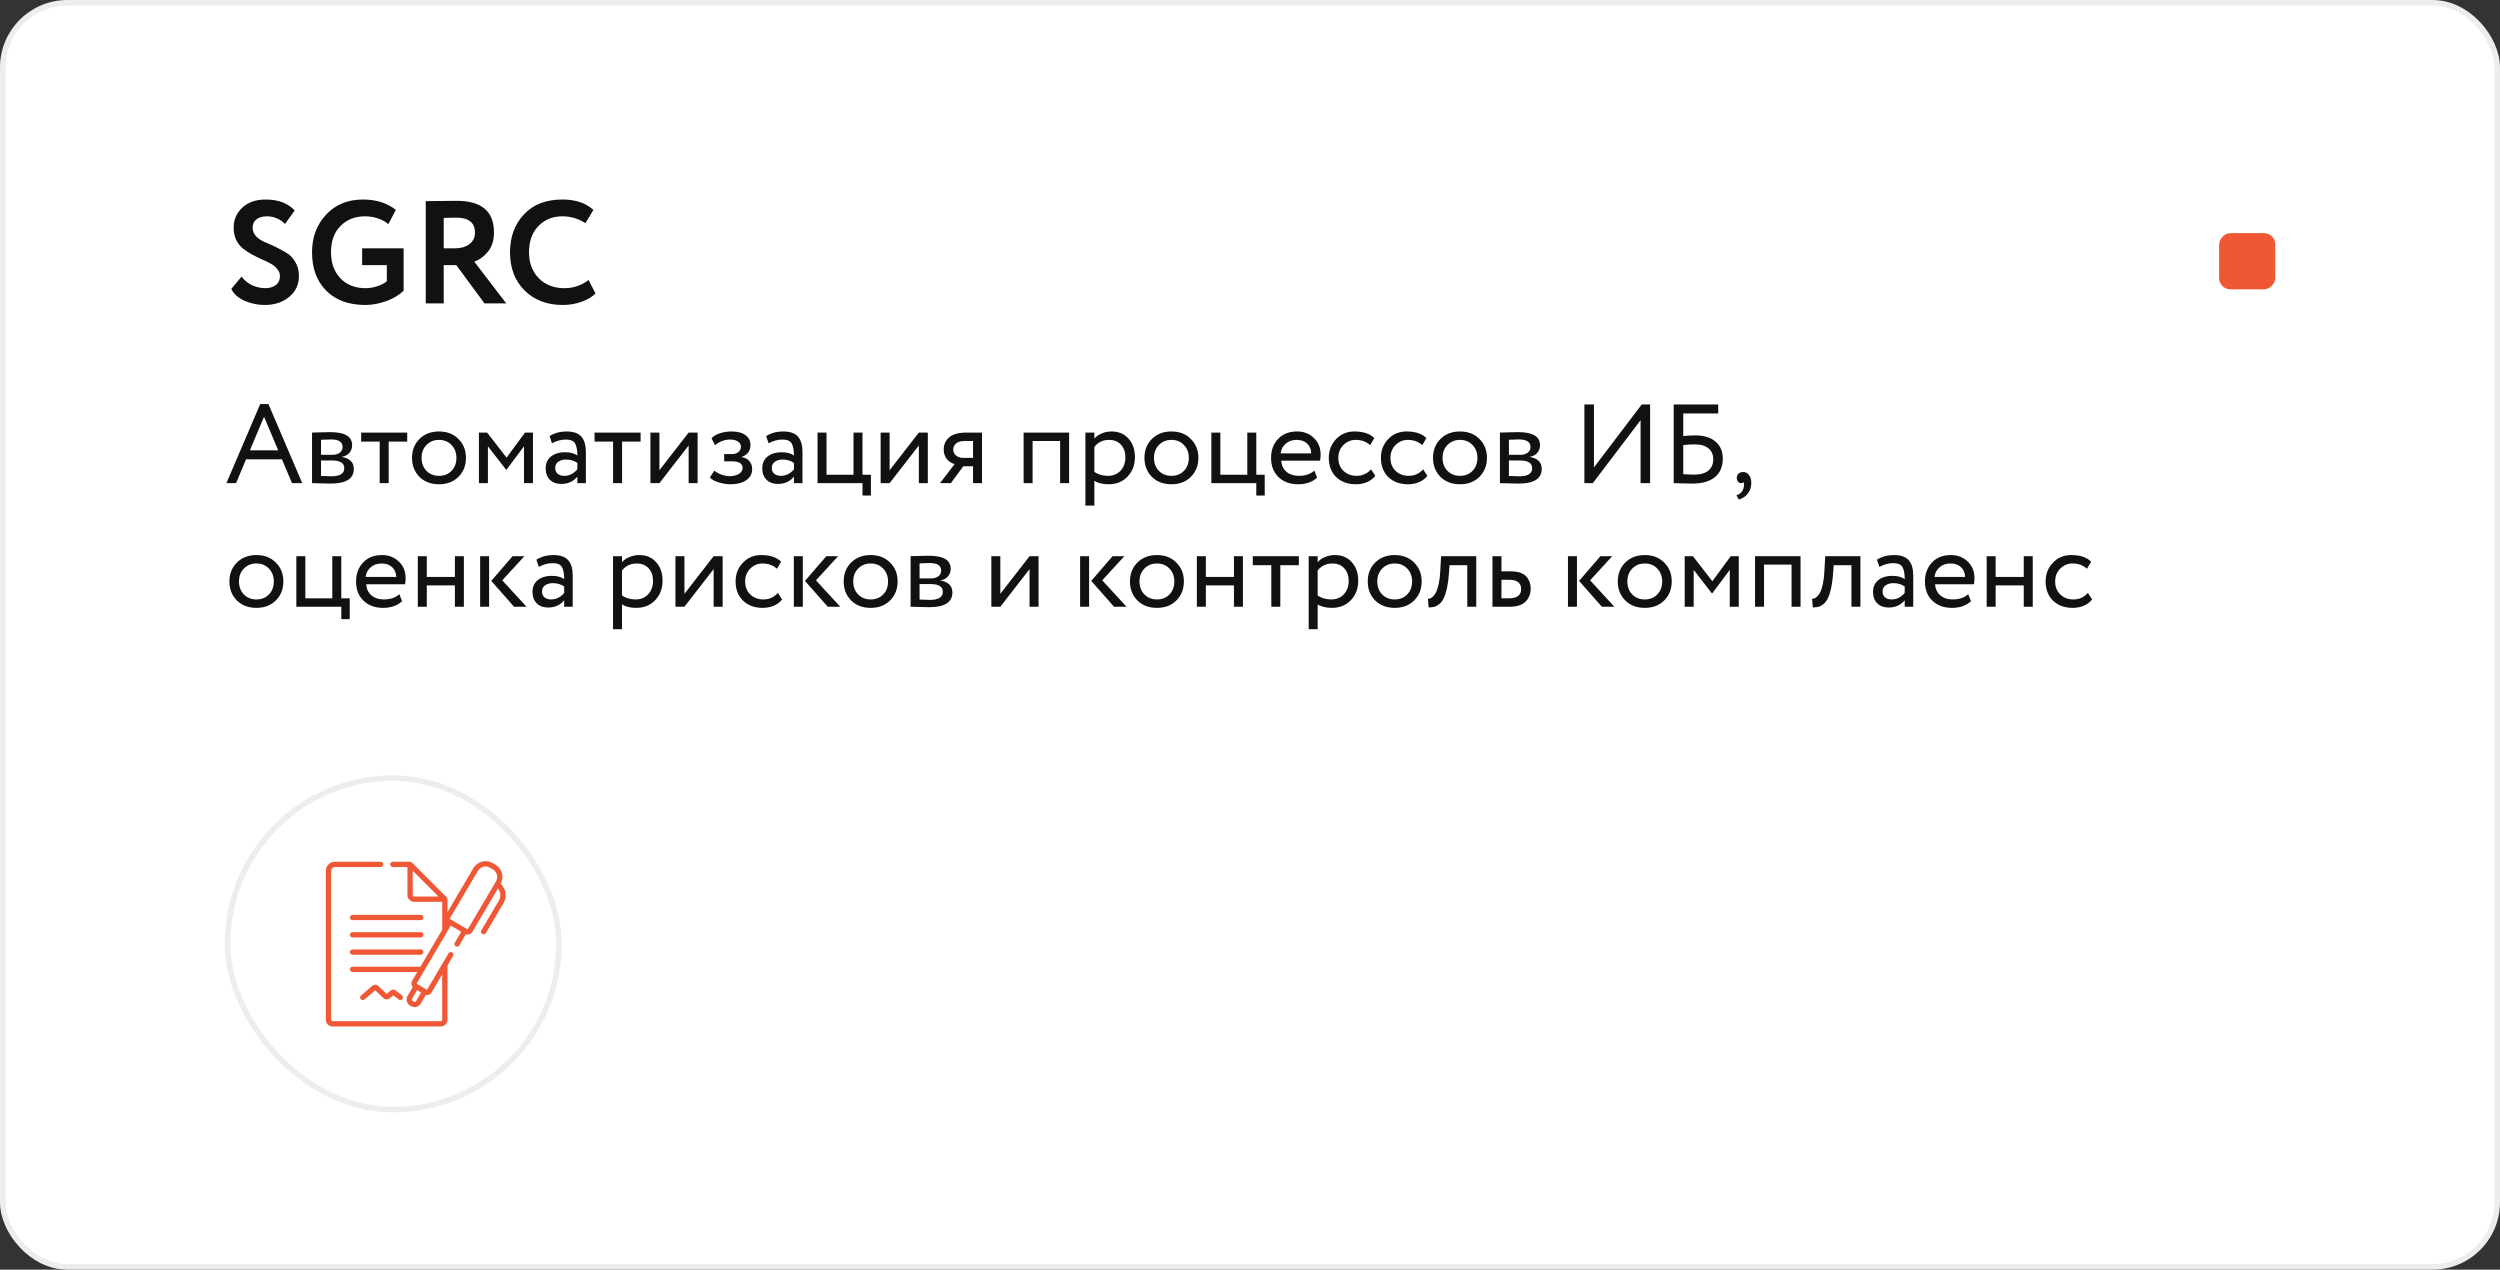
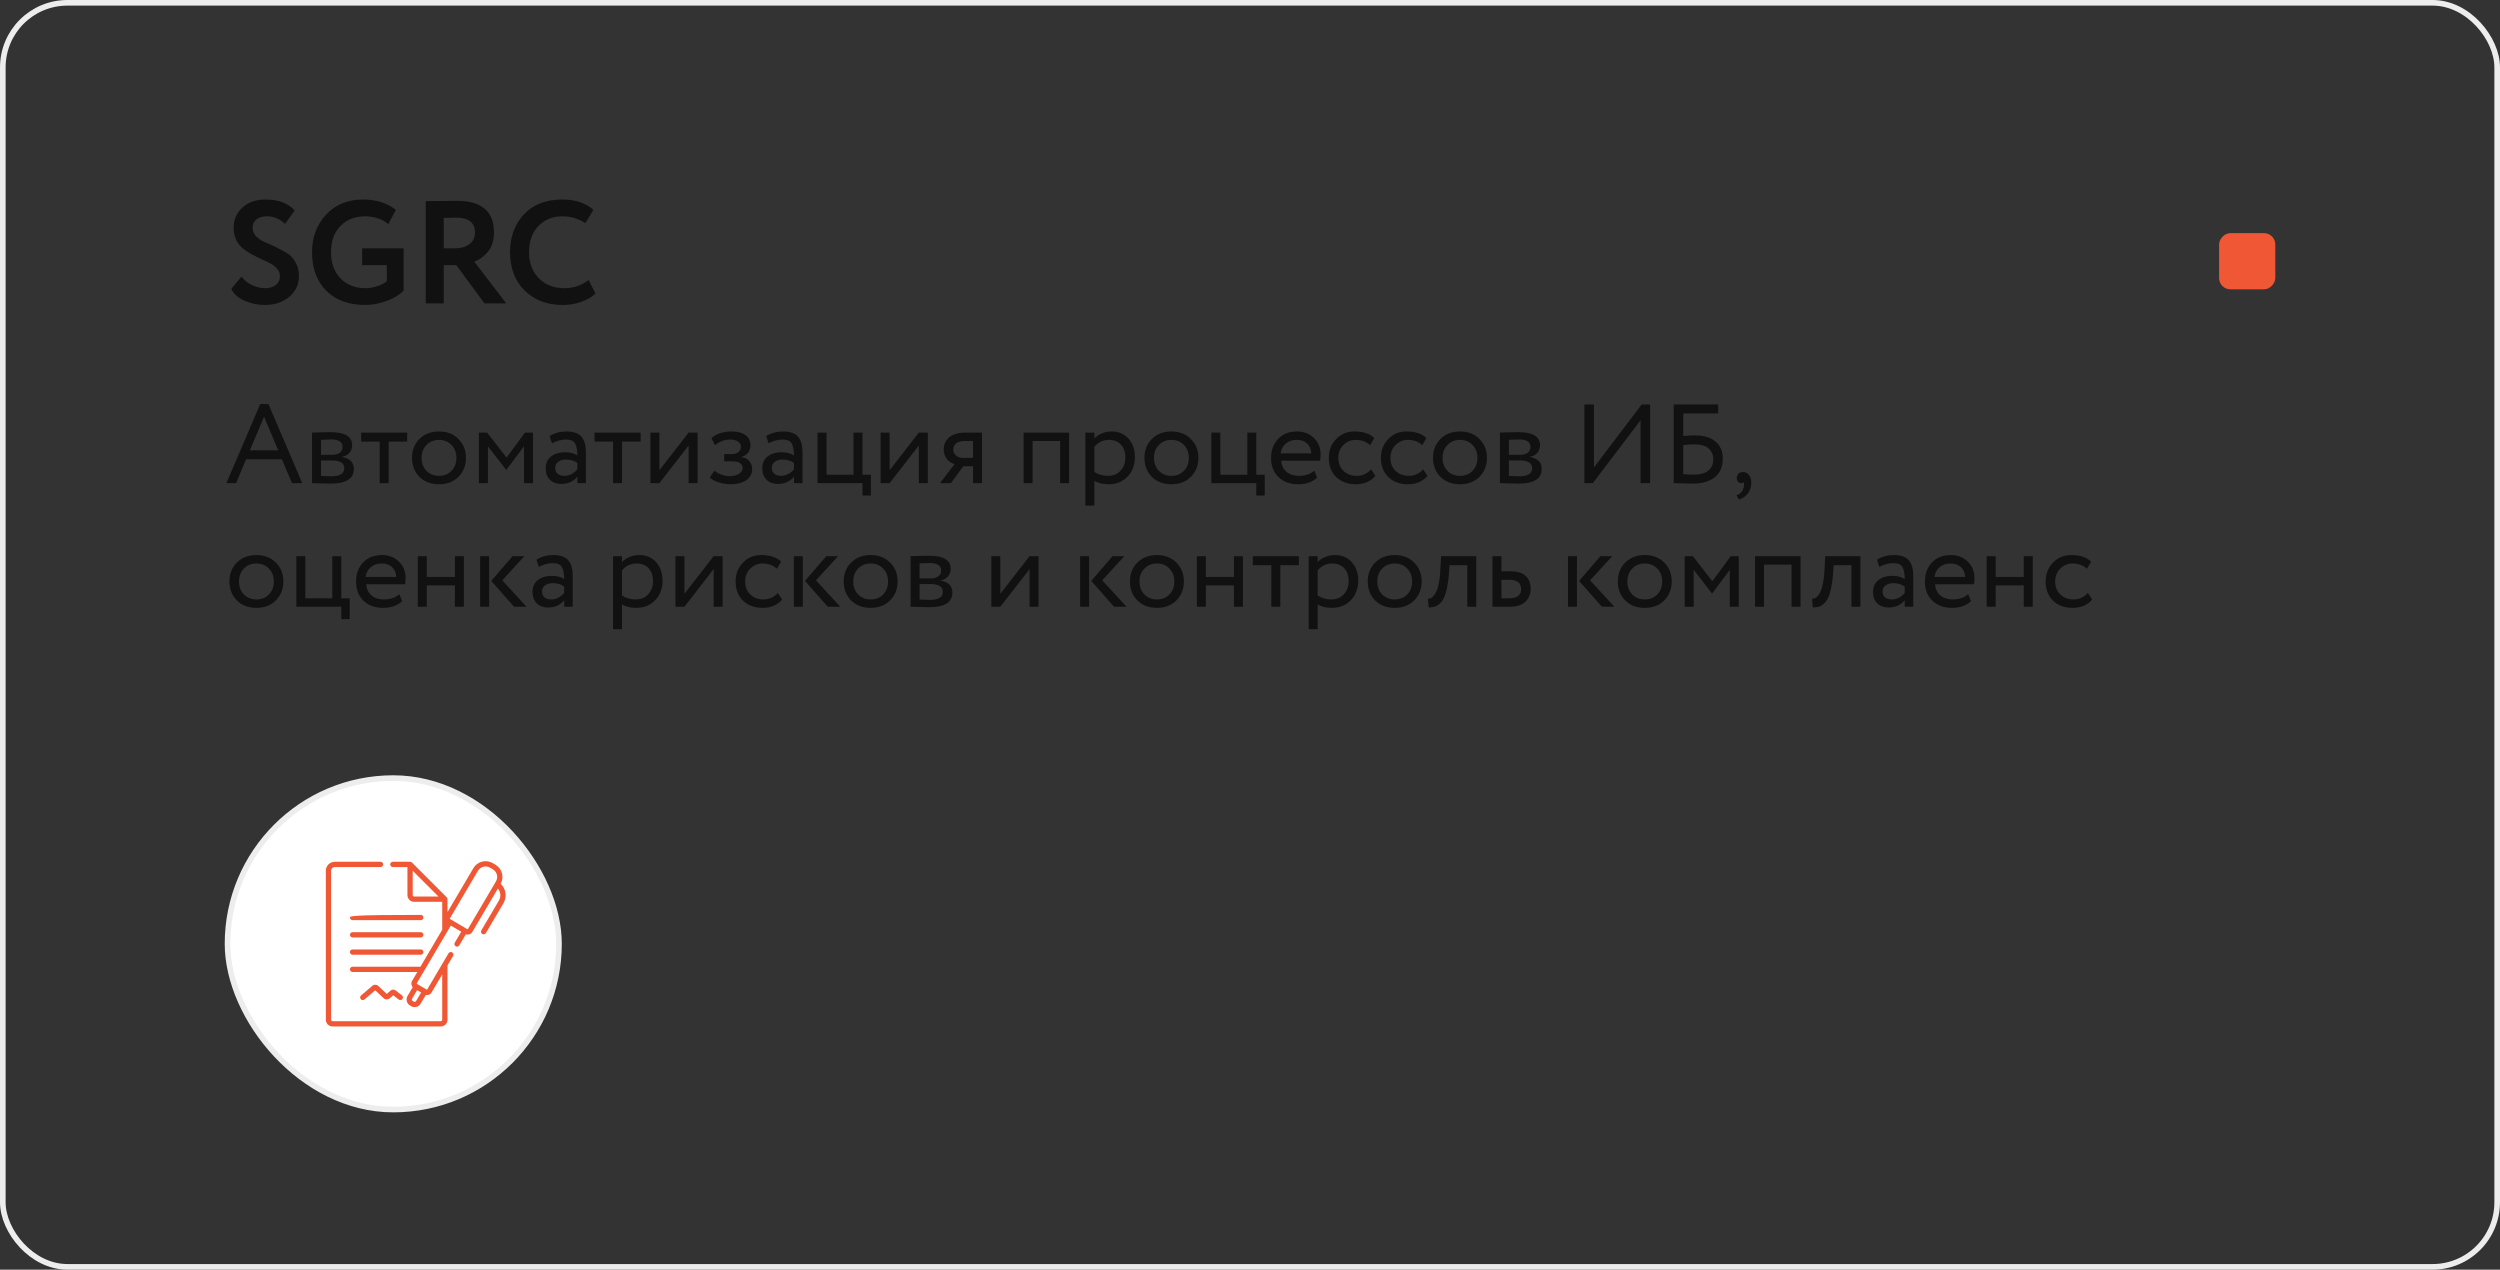
<svg xmlns="http://www.w3.org/2000/svg" width="445" height="226" viewBox="0 0 445 226" fill="none">
  <rect x="0" y="0" width="445" height="226" fill="#333333" stroke="none" />
-   <rect x="0.5" y="0.5" width="444" height="225" rx="11.5" fill="white" />
  <rect x="0.5" y="0.5" width="444" height="225" rx="11.5" stroke="#EDEDED" />
  <rect x="40.5" y="138.5" width="59" height="59" rx="29.5" fill="white" stroke="#EDEDED" />
  <g clip-path="url(#clip0_4003_216)">
-     <path d="M74.896 162.851H62.755C62.496 162.851 62.286 163.061 62.286 163.32C62.286 163.579 62.496 163.789 62.755 163.789H74.896C75.155 163.789 75.365 163.579 75.365 163.32C75.365 163.061 75.155 162.851 74.896 162.851Z" fill="#F05735" />
+     <path d="M74.896 162.851C62.496 162.851 62.286 163.061 62.286 163.32C62.286 163.579 62.496 163.789 62.755 163.789H74.896C75.155 163.789 75.365 163.579 75.365 163.32C75.365 163.061 75.155 162.851 74.896 162.851Z" fill="#F05735" />
    <path d="M74.896 165.926H62.755C62.496 165.926 62.286 166.136 62.286 166.395C62.286 166.654 62.496 166.864 62.755 166.864H74.896C75.155 166.864 75.365 166.654 75.365 166.395C75.365 166.136 75.155 165.926 74.896 165.926Z" fill="#F05735" />
    <path d="M74.896 169.001H62.755C62.496 169.001 62.286 169.211 62.286 169.47C62.286 169.729 62.496 169.939 62.755 169.939H74.896C75.155 169.939 75.365 169.729 75.365 169.47C75.365 169.211 75.155 169.001 74.896 169.001Z" fill="#F05735" />
    <path d="M89.119 157.314C89.778 156.126 89.372 154.618 88.195 153.925L87.709 153.639C86.513 152.934 84.967 153.334 84.262 154.531L79.652 162.36V160.052C79.652 159.933 79.605 159.812 79.515 159.721C79.515 159.721 79.515 159.721 79.514 159.721C79.38 159.587 73.459 153.666 73.325 153.531C73.24 153.447 73.119 153.394 72.993 153.394H69.924C69.666 153.394 69.456 153.604 69.456 153.863C69.456 154.122 69.666 154.332 69.924 154.332H72.525V159.331C72.525 159.987 73.058 160.521 73.714 160.521H78.714V165.498L74.84 172.076H62.755C62.496 172.076 62.286 172.286 62.286 172.545C62.286 172.804 62.496 173.014 62.755 173.014H74.288C73.931 173.619 73.722 173.974 73.358 174.593C73.227 174.816 73.19 175.077 73.255 175.328C73.293 175.476 73.365 175.609 73.463 175.721L72.546 177.278C72.196 177.872 72.395 178.641 72.99 178.991L73.164 179.093C73.758 179.443 74.527 179.244 74.877 178.65L75.791 177.098C75.945 177.133 76.096 177.129 76.24 177.091C76.487 177.027 76.694 176.872 76.823 176.652L78.714 173.441V181.519C78.714 181.656 78.599 181.771 78.462 181.771H59.19C59.053 181.771 58.938 181.656 58.938 181.519V154.993C58.938 154.628 59.234 154.332 59.599 154.332H67.737C67.996 154.332 68.206 154.122 68.206 153.863C68.206 153.604 67.996 153.394 67.737 153.394H59.599C58.717 153.394 58 154.111 58 154.993V181.519C58 182.175 58.534 182.709 59.19 182.709H78.462C79.118 182.709 79.651 182.175 79.651 181.519V171.849L80.644 170.164C80.775 169.941 80.701 169.653 80.478 169.522C80.255 169.391 79.967 169.465 79.836 169.688C79.41 170.412 76.474 175.397 76.049 176.119C76.025 176.158 75.975 176.171 75.937 176.148C75.887 176.118 74.258 175.16 74.237 175.147C74.189 175.119 74.173 175.057 74.201 175.009C74.386 174.694 79.938 165.267 80.241 164.753L82.098 165.847L80.947 167.801C80.816 168.024 80.89 168.311 81.113 168.442C81.337 168.574 81.624 168.499 81.755 168.276L82.916 166.305C83.019 166.34 83.126 166.357 83.231 166.357C83.569 166.357 83.898 166.184 84.081 165.872L88.626 158.155C89.124 158.746 89.213 159.608 88.806 160.299L85.679 165.608C85.548 165.831 85.622 166.119 85.845 166.25C86.068 166.381 86.355 166.307 86.487 166.084L89.614 160.774C90.282 159.64 90.062 158.198 89.119 157.314ZM73.714 159.583C73.578 159.583 73.462 159.468 73.462 159.332V154.995L78.051 159.583L73.714 159.583ZM74.246 176.24L74.96 176.661L74.069 178.175C73.983 178.321 73.786 178.372 73.64 178.286L73.465 178.183C73.319 178.097 73.268 177.9 73.354 177.754L74.246 176.24ZM88.279 156.896L83.273 165.397C83.26 165.419 83.231 165.426 83.209 165.413L80.069 163.564C80.066 163.563 80.057 163.557 80.054 163.544C80.05 163.531 80.056 163.522 80.058 163.519L85.07 155.006C85.512 154.255 86.483 154.005 87.234 154.447L87.719 154.733C88.47 155.175 88.721 156.145 88.279 156.896Z" fill="#F05735" />
    <path d="M71.545 177.174L70.397 176.29C70.146 176.097 69.789 176.106 69.548 176.311L68.839 176.916L67.323 175.49C67.035 175.22 66.592 175.209 66.291 175.465L64.271 177.189C64.074 177.357 64.051 177.653 64.219 177.85C64.387 178.047 64.683 178.07 64.879 177.902L66.788 176.274L68.289 177.687C68.585 177.965 69.041 177.976 69.351 177.712L69.994 177.163L70.973 177.917C71.178 178.075 71.472 178.037 71.63 177.832C71.788 177.627 71.75 177.332 71.545 177.174Z" fill="#F05735" />
  </g>
  <path d="M49.828 49.164C49.828 48.679 49.672 48.254 49.36 47.89C49.065 47.509 48.675 47.188 48.19 46.928C47.705 46.651 47.167 46.391 46.578 46.148C46.006 45.888 45.425 45.602 44.836 45.29C44.247 44.961 43.709 44.605 43.224 44.224C42.739 43.825 42.34 43.314 42.028 42.69C41.733 42.049 41.586 41.329 41.586 40.532C41.586 39.111 42.097 37.923 43.12 36.97C44.16 35.999 45.538 35.514 47.254 35.514C49.542 35.514 51.275 36.164 52.454 37.464L50.738 39.856C49.802 38.955 48.727 38.504 47.514 38.504C46.734 38.504 46.11 38.686 45.642 39.05C45.191 39.414 44.966 39.899 44.966 40.506C44.966 41.095 45.165 41.607 45.564 42.04C45.98 42.473 46.491 42.82 47.098 43.08C47.705 43.323 48.363 43.617 49.074 43.964C49.802 44.311 50.469 44.675 51.076 45.056C51.683 45.42 52.185 45.957 52.584 46.668C53 47.361 53.208 48.185 53.208 49.138C53.208 50.646 52.627 51.885 51.466 52.856C50.305 53.809 48.857 54.286 47.124 54.286C45.876 54.286 44.671 54.035 43.51 53.532C42.366 53.012 41.586 52.31 41.17 51.426L42.99 49.242C43.493 49.901 44.125 50.412 44.888 50.776C45.668 51.123 46.431 51.296 47.176 51.296C47.956 51.296 48.589 51.114 49.074 50.75C49.577 50.369 49.828 49.84 49.828 49.164ZM64.459 47.188V44.198H71.843V51.738C71.063 52.518 70.023 53.142 68.723 53.61C67.44 54.061 66.21 54.286 65.031 54.286C62.084 54.286 59.762 53.437 58.063 51.738C56.382 50.039 55.541 47.76 55.541 44.9C55.541 42.231 56.373 40.003 58.037 38.218C59.701 36.415 61.894 35.514 64.615 35.514C66.955 35.514 68.905 36.129 70.465 37.36L69.113 39.908C68.662 39.475 68.064 39.137 67.319 38.894C66.574 38.634 65.802 38.504 65.005 38.504C63.202 38.504 61.738 39.076 60.611 40.22C59.484 41.347 58.921 42.907 58.921 44.9C58.921 46.824 59.484 48.375 60.611 49.554C61.738 50.715 63.228 51.296 65.083 51.296C65.776 51.296 66.487 51.175 67.215 50.932C67.96 50.672 68.506 50.377 68.853 50.048V47.188H64.459ZM78.982 54H75.784V35.8C76.165 35.8 77.144 35.791 78.722 35.774C80.316 35.757 81.183 35.748 81.322 35.748C85.724 35.748 87.926 37.62 87.926 41.364C87.926 42.768 87.57 43.912 86.86 44.796C86.149 45.663 85.334 46.252 84.416 46.564L90.11 54H86.236L81.218 47.188H78.982V54ZM81.166 38.738C80.854 38.738 80.126 38.755 78.982 38.79V44.198H81.062C82.05 44.198 82.873 43.955 83.532 43.47C84.208 42.967 84.546 42.274 84.546 41.39C84.546 39.622 83.419 38.738 81.166 38.738ZM104.771 49.84L105.993 52.232C105.421 52.839 104.598 53.333 103.523 53.714C102.466 54.095 101.348 54.286 100.169 54.286C97.379 54.286 95.117 53.428 93.383 51.712C91.65 49.996 90.783 47.725 90.783 44.9C90.783 42.179 91.607 39.934 93.253 38.166C94.9 36.398 97.179 35.514 100.091 35.514C102.431 35.514 104.277 36.129 105.629 37.36L104.199 39.726C102.969 38.911 101.599 38.504 100.091 38.504C98.375 38.504 96.954 39.085 95.827 40.246C94.718 41.407 94.163 42.959 94.163 44.9C94.163 46.789 94.744 48.332 95.905 49.528C97.084 50.707 98.601 51.296 100.455 51.296C102.067 51.296 103.506 50.811 104.771 49.84Z" fill="#111111" />
  <rect width="10" height="10" rx="2" transform="matrix(-1 0 0 1 405 41.5)" fill="#F05735" />
  <path d="M40.3 86L46.32 71.92H47.78L53.8 86H51.98L50.18 81.76H43.8L42.02 86H40.3ZM47 74.18L44.48 80.16H49.52L47 74.18ZM55.542 86V77C55.755 77 56.228 76.987 56.962 76.96C57.708 76.933 58.322 76.92 58.802 76.92C61.388 76.92 62.682 77.693 62.682 79.24C62.682 79.773 62.515 80.233 62.182 80.62C61.848 80.993 61.415 81.22 60.882 81.3V81.34C62.282 81.593 62.982 82.3 62.982 83.46C62.982 85.207 61.602 86.08 58.842 86.08C58.442 86.08 57.855 86.067 57.082 86.04C56.308 86.013 55.795 86 55.542 86ZM59.062 81.96H57.142V84.72C58.102 84.76 58.715 84.78 58.982 84.78C60.515 84.78 61.282 84.3 61.282 83.34C61.282 82.42 60.542 81.96 59.062 81.96ZM58.922 78.22C58.535 78.22 57.942 78.24 57.142 78.28V80.96H59.162C59.708 80.96 60.148 80.833 60.482 80.58C60.815 80.327 60.982 79.987 60.982 79.56C60.982 78.667 60.295 78.22 58.922 78.22ZM64.284 78.6V77H72.484V78.6H69.184V86H67.584V78.6H64.284ZM74.66 84.88C73.78 83.987 73.34 82.86 73.34 81.5C73.34 80.14 73.78 79.02 74.66 78.14C75.553 77.247 76.713 76.8 78.14 76.8C79.567 76.8 80.72 77.247 81.6 78.14C82.493 79.02 82.94 80.14 82.94 81.5C82.94 82.86 82.493 83.987 81.6 84.88C80.72 85.76 79.567 86.2 78.14 86.2C76.713 86.2 75.553 85.76 74.66 84.88ZM75.04 81.5C75.04 82.433 75.327 83.2 75.9 83.8C76.487 84.4 77.233 84.7 78.14 84.7C79.047 84.7 79.787 84.407 80.36 83.82C80.947 83.22 81.24 82.447 81.24 81.5C81.24 80.567 80.947 79.8 80.36 79.2C79.787 78.6 79.047 78.3 78.14 78.3C77.247 78.3 76.507 78.6 75.92 79.2C75.333 79.787 75.04 80.553 75.04 81.5ZM85.249 86V77H86.709L90.169 81.46L93.449 77H94.869V86H93.269V79.44L90.149 83.62H90.089L86.849 79.44V86H85.249ZM98.248 78.9L97.828 77.62C98.708 77.073 99.708 76.8 100.828 76.8C102.068 76.8 102.955 77.107 103.488 77.72C104.021 78.333 104.288 79.253 104.288 80.48V86H102.768V84.84C102.075 85.707 101.115 86.14 99.888 86.14C99.061 86.14 98.395 85.893 97.888 85.4C97.382 84.893 97.128 84.213 97.128 83.36C97.128 82.467 97.442 81.767 98.068 81.26C98.708 80.753 99.528 80.5 100.528 80.5C101.488 80.5 102.235 80.693 102.768 81.08C102.768 80.12 102.635 79.407 102.368 78.94C102.101 78.473 101.555 78.24 100.728 78.24C99.915 78.24 99.088 78.46 98.248 78.9ZM100.448 84.7C101.341 84.7 102.115 84.313 102.768 83.54V82.4C102.208 82 101.535 81.8 100.748 81.8C100.215 81.8 99.761 81.927 99.388 82.18C99.015 82.433 98.828 82.8 98.828 83.28C98.828 83.72 98.968 84.067 99.248 84.32C99.541 84.573 99.942 84.7 100.448 84.7ZM105.827 78.6V77H114.027V78.6H110.727V86H109.127V78.6H105.827ZM117.376 86H115.776V77H117.376V83.7L122.576 77H124.176V86H122.576V79.3L117.376 86ZM130.065 86.2C129.371 86.2 128.651 86.087 127.905 85.86C127.158 85.62 126.638 85.327 126.345 84.98L127.165 83.78C127.525 84.073 127.951 84.313 128.445 84.5C128.951 84.673 129.411 84.76 129.825 84.76C130.518 84.76 131.085 84.627 131.525 84.36C131.965 84.08 132.185 83.72 132.185 83.28C132.185 82.907 132.025 82.62 131.705 82.42C131.398 82.22 130.971 82.12 130.425 82.12H128.905V80.82H130.325C130.778 80.82 131.151 80.7 131.445 80.46C131.738 80.207 131.885 79.9 131.885 79.54C131.885 79.14 131.711 78.827 131.365 78.6C131.018 78.36 130.551 78.24 129.965 78.24C129.005 78.24 128.105 78.573 127.265 79.24L126.645 78C127.005 77.627 127.505 77.333 128.145 77.12C128.798 76.907 129.485 76.8 130.205 76.8C131.285 76.8 132.118 77.02 132.705 77.46C133.291 77.887 133.585 78.473 133.585 79.22C133.585 80.26 133.058 80.967 132.005 81.34V81.38C132.605 81.447 133.065 81.68 133.385 82.08C133.718 82.48 133.885 82.953 133.885 83.5C133.885 84.327 133.531 84.987 132.825 85.48C132.118 85.96 131.198 86.2 130.065 86.2ZM136.803 78.9L136.383 77.62C137.263 77.073 138.263 76.8 139.383 76.8C140.623 76.8 141.509 77.107 142.043 77.72C142.576 78.333 142.843 79.253 142.843 80.48V86H141.323V84.84C140.629 85.707 139.669 86.14 138.443 86.14C137.616 86.14 136.949 85.893 136.443 85.4C135.936 84.893 135.683 84.213 135.683 83.36C135.683 82.467 135.996 81.767 136.623 81.26C137.263 80.753 138.083 80.5 139.083 80.5C140.043 80.5 140.789 80.693 141.323 81.08C141.323 80.12 141.189 79.407 140.923 78.94C140.656 78.473 140.109 78.24 139.283 78.24C138.469 78.24 137.643 78.46 136.803 78.9ZM139.003 84.7C139.896 84.7 140.669 84.313 141.323 83.54V82.4C140.763 82 140.089 81.8 139.303 81.8C138.769 81.8 138.316 81.927 137.943 82.18C137.569 82.433 137.383 82.8 137.383 83.28C137.383 83.72 137.523 84.067 137.803 84.32C138.096 84.573 138.496 84.7 139.003 84.7ZM145.522 86V77H147.122V84.5H151.922V77H153.522V84.5H155.022V88.2H153.522V86H145.522ZM158.353 86H156.753V77H158.353V83.7L163.553 77H165.153V86H163.553V79.3L158.353 86ZM172.001 77H174.801V86H173.201V83H171.461L169.261 86H167.321L169.921 82.6C169.401 82.48 168.948 82.193 168.561 81.74C168.174 81.273 167.981 80.693 167.981 80C167.981 79.133 168.301 78.42 168.941 77.86C169.581 77.287 170.601 77 172.001 77ZM169.681 80.04C169.681 80.48 169.854 80.833 170.201 81.1C170.548 81.367 170.934 81.5 171.361 81.5H173.201V78.5H171.741C171.034 78.5 170.514 78.647 170.181 78.94C169.848 79.22 169.681 79.587 169.681 80.04ZM188.702 86V78.5H183.802V86H182.202V77H190.302V86H188.702ZM193.198 90V77H194.798V78.06C195.118 77.687 195.551 77.387 196.098 77.16C196.658 76.92 197.244 76.8 197.858 76.8C199.124 76.8 200.131 77.227 200.878 78.08C201.638 78.92 202.018 80.013 202.018 81.36C202.018 82.747 201.584 83.9 200.718 84.82C199.851 85.74 198.724 86.2 197.338 86.2C196.271 86.2 195.424 85.993 194.798 85.58V90H193.198ZM197.398 78.3C196.331 78.3 195.464 78.713 194.798 79.54V84C195.491 84.467 196.291 84.7 197.198 84.7C198.144 84.7 198.898 84.393 199.458 83.78C200.031 83.167 200.318 82.38 200.318 81.42C200.318 80.487 200.058 79.733 199.538 79.16C199.018 78.587 198.304 78.3 197.398 78.3ZM205.031 84.88C204.151 83.987 203.711 82.86 203.711 81.5C203.711 80.14 204.151 79.02 205.031 78.14C205.924 77.247 207.084 76.8 208.511 76.8C209.938 76.8 211.091 77.247 211.971 78.14C212.864 79.02 213.311 80.14 213.311 81.5C213.311 82.86 212.864 83.987 211.971 84.88C211.091 85.76 209.938 86.2 208.511 86.2C207.084 86.2 205.924 85.76 205.031 84.88ZM205.411 81.5C205.411 82.433 205.698 83.2 206.271 83.8C206.858 84.4 207.604 84.7 208.511 84.7C209.418 84.7 210.158 84.407 210.731 83.82C211.318 83.22 211.611 82.447 211.611 81.5C211.611 80.567 211.318 79.8 210.731 79.2C210.158 78.6 209.418 78.3 208.511 78.3C207.618 78.3 206.878 78.6 206.291 79.2C205.704 79.787 205.411 80.553 205.411 81.5ZM215.62 86V77H217.22V84.5H222.02V77H223.62V84.5H225.12V88.2H223.62V86H215.62ZM233.95 83.76L234.45 85.02C233.583 85.807 232.457 86.2 231.07 86.2C229.617 86.2 228.45 85.773 227.57 84.92C226.69 84.067 226.25 82.927 226.25 81.5C226.25 80.14 226.663 79.02 227.49 78.14C228.317 77.247 229.45 76.8 230.89 76.8C232.077 76.8 233.07 77.187 233.87 77.96C234.67 78.72 235.07 79.707 235.07 80.92C235.07 81.333 235.037 81.693 234.97 82H228.05C228.117 82.84 228.43 83.5 228.99 83.98C229.563 84.46 230.297 84.7 231.19 84.7C232.363 84.7 233.283 84.387 233.95 83.76ZM230.81 78.3C230.01 78.3 229.357 78.527 228.85 78.98C228.343 79.42 228.043 79.993 227.95 80.7H233.41C233.37 79.953 233.117 79.367 232.65 78.94C232.197 78.513 231.583 78.3 230.81 78.3ZM244.044 83.54L244.804 84.7C244.43 85.18 243.937 85.553 243.324 85.82C242.71 86.073 242.05 86.2 241.344 86.2C239.904 86.2 238.737 85.773 237.844 84.92C236.964 84.053 236.524 82.913 236.524 81.5C236.524 80.18 236.957 79.067 237.824 78.16C238.69 77.253 239.777 76.8 241.084 76.8C242.657 76.8 243.837 77.193 244.624 77.98L243.884 79.24C243.204 78.613 242.344 78.3 241.304 78.3C240.464 78.3 239.737 78.607 239.124 79.22C238.524 79.82 238.224 80.58 238.224 81.5C238.224 82.46 238.53 83.233 239.144 83.82C239.77 84.407 240.544 84.7 241.464 84.7C242.504 84.7 243.364 84.313 244.044 83.54ZM253.321 83.54L254.081 84.7C253.708 85.18 253.214 85.553 252.601 85.82C251.988 86.073 251.328 86.2 250.621 86.2C249.181 86.2 248.014 85.773 247.121 84.92C246.241 84.053 245.801 82.913 245.801 81.5C245.801 80.18 246.234 79.067 247.101 78.16C247.968 77.253 249.054 76.8 250.361 76.8C251.934 76.8 253.114 77.193 253.901 77.98L253.161 79.24C252.481 78.613 251.621 78.3 250.581 78.3C249.741 78.3 249.014 78.607 248.401 79.22C247.801 79.82 247.501 80.58 247.501 81.5C247.501 82.46 247.808 83.233 248.421 83.82C249.048 84.407 249.821 84.7 250.741 84.7C251.781 84.7 252.641 84.313 253.321 83.54ZM256.398 84.88C255.518 83.987 255.078 82.86 255.078 81.5C255.078 80.14 255.518 79.02 256.398 78.14C257.292 77.247 258.452 76.8 259.878 76.8C261.305 76.8 262.458 77.247 263.338 78.14C264.232 79.02 264.678 80.14 264.678 81.5C264.678 82.86 264.232 83.987 263.338 84.88C262.458 85.76 261.305 86.2 259.878 86.2C258.452 86.2 257.292 85.76 256.398 84.88ZM256.778 81.5C256.778 82.433 257.065 83.2 257.638 83.8C258.225 84.4 258.972 84.7 259.878 84.7C260.785 84.7 261.525 84.407 262.098 83.82C262.685 83.22 262.978 82.447 262.978 81.5C262.978 80.567 262.685 79.8 262.098 79.2C261.525 78.6 260.785 78.3 259.878 78.3C258.985 78.3 258.245 78.6 257.658 79.2C257.072 79.787 256.778 80.553 256.778 81.5ZM266.987 86V77C267.2 77 267.674 76.987 268.407 76.96C269.154 76.933 269.767 76.92 270.247 76.92C272.834 76.92 274.127 77.693 274.127 79.24C274.127 79.773 273.96 80.233 273.627 80.62C273.294 80.993 272.86 81.22 272.327 81.3V81.34C273.727 81.593 274.427 82.3 274.427 83.46C274.427 85.207 273.047 86.08 270.287 86.08C269.887 86.08 269.3 86.067 268.527 86.04C267.754 86.013 267.24 86 266.987 86ZM270.507 81.96H268.587V84.72C269.547 84.76 270.16 84.78 270.427 84.78C271.96 84.78 272.727 84.3 272.727 83.34C272.727 82.42 271.987 81.96 270.507 81.96ZM270.367 78.22C269.98 78.22 269.387 78.24 268.587 78.28V80.96H270.607C271.154 80.96 271.594 80.833 271.927 80.58C272.26 80.327 272.427 79.987 272.427 79.56C272.427 78.667 271.74 78.22 270.367 78.22ZM283.522 86H282.022V72H283.722V83.2L292.222 72H293.722V86H292.022V74.8L283.522 86ZM297.92 86V72H305.84V73.6H299.62V77.62C300.327 77.54 301.04 77.5 301.76 77.5C303.307 77.5 304.507 77.867 305.36 78.6C306.227 79.333 306.66 80.34 306.66 81.62C306.66 83.06 306.187 84.167 305.24 84.94C304.294 85.7 302.974 86.08 301.28 86.08C300.76 86.08 300.127 86.067 299.38 86.04C298.634 86.013 298.147 86 297.92 86ZM301.66 79.1C301.034 79.1 300.354 79.14 299.62 79.22V84.4C300.447 84.453 301.087 84.48 301.54 84.48C302.674 84.48 303.527 84.24 304.1 83.76C304.674 83.28 304.96 82.607 304.96 81.74C304.96 80.927 304.68 80.287 304.12 79.82C303.56 79.34 302.74 79.1 301.66 79.1ZM309.146 85.08C309.146 84.76 309.246 84.507 309.446 84.32C309.646 84.12 309.926 84.02 310.286 84.02C310.713 84.02 311.06 84.2 311.326 84.56C311.593 84.907 311.726 85.373 311.726 85.96C311.726 86.693 311.526 87.32 311.126 87.84C310.726 88.36 310.193 88.72 309.526 88.92L309.086 88.16C309.78 87.933 310.206 87.487 310.366 86.82C310.473 86.367 310.466 86.033 310.346 85.82C310.266 85.94 310.12 86 309.906 86C309.706 86 309.526 85.913 309.366 85.74C309.22 85.553 309.146 85.333 309.146 85.08ZM42.16 106.88C41.28 105.987 40.84 104.86 40.84 103.5C40.84 102.14 41.28 101.02 42.16 100.14C43.053 99.247 44.213 98.8 45.64 98.8C47.067 98.8 48.22 99.247 49.1 100.14C49.993 101.02 50.44 102.14 50.44 103.5C50.44 104.86 49.993 105.987 49.1 106.88C48.22 107.76 47.067 108.2 45.64 108.2C44.213 108.2 43.053 107.76 42.16 106.88ZM42.54 103.5C42.54 104.433 42.827 105.2 43.4 105.8C43.987 106.4 44.733 106.7 45.64 106.7C46.547 106.7 47.287 106.407 47.86 105.82C48.447 105.22 48.74 104.447 48.74 103.5C48.74 102.567 48.447 101.8 47.86 101.2C47.287 100.6 46.547 100.3 45.64 100.3C44.747 100.3 44.007 100.6 43.42 101.2C42.833 101.787 42.54 102.553 42.54 103.5ZM52.749 108V99H54.349V106.5H59.149V99H60.749V106.5H62.249V110.2H60.749V108H52.749ZM71.079 105.76L71.579 107.02C70.712 107.807 69.586 108.2 68.199 108.2C66.746 108.2 65.579 107.773 64.699 106.92C63.819 106.067 63.379 104.927 63.379 103.5C63.379 102.14 63.792 101.02 64.619 100.14C65.446 99.247 66.579 98.8 68.019 98.8C69.206 98.8 70.199 99.187 70.999 99.96C71.799 100.72 72.199 101.707 72.199 102.92C72.199 103.333 72.166 103.693 72.099 104H65.179C65.246 104.84 65.559 105.5 66.119 105.98C66.692 106.46 67.426 106.7 68.319 106.7C69.492 106.7 70.412 106.387 71.079 105.76ZM67.939 100.3C67.139 100.3 66.486 100.527 65.979 100.98C65.472 101.42 65.172 101.993 65.079 102.7H70.539C70.499 101.953 70.246 101.367 69.779 100.94C69.326 100.513 68.712 100.3 67.939 100.3ZM80.97 108V104.2H75.97V108H74.37V99H75.97V102.7H80.97V99H82.57V108H80.97ZM93.343 99L89.403 103.3L93.723 108H91.503L87.443 103.4L91.243 99H93.343ZM85.463 108V99H87.063V108H85.463ZM95.904 100.9L95.484 99.62C96.364 99.073 97.364 98.8 98.484 98.8C99.724 98.8 100.611 99.107 101.144 99.72C101.678 100.333 101.944 101.253 101.944 102.48V108H100.424V106.84C99.731 107.707 98.771 108.14 97.544 108.14C96.718 108.14 96.051 107.893 95.544 107.4C95.038 106.893 94.784 106.213 94.784 105.36C94.784 104.467 95.098 103.767 95.724 103.26C96.364 102.753 97.184 102.5 98.184 102.5C99.144 102.5 99.891 102.693 100.424 103.08C100.424 102.12 100.291 101.407 100.024 100.94C99.758 100.473 99.211 100.24 98.384 100.24C97.571 100.24 96.744 100.46 95.904 100.9ZM98.104 106.7C98.998 106.7 99.771 106.313 100.424 105.54V104.4C99.864 104 99.191 103.8 98.404 103.8C97.871 103.8 97.418 103.927 97.044 104.18C96.671 104.433 96.484 104.8 96.484 105.28C96.484 105.72 96.624 106.067 96.904 106.32C97.198 106.573 97.598 106.7 98.104 106.7ZM109.116 112V99H110.716V100.06C111.036 99.687 111.469 99.387 112.016 99.16C112.576 98.92 113.162 98.8 113.776 98.8C115.042 98.8 116.049 99.227 116.796 100.08C117.556 100.92 117.936 102.013 117.936 103.36C117.936 104.747 117.502 105.9 116.636 106.82C115.769 107.74 114.642 108.2 113.256 108.2C112.189 108.2 111.342 107.993 110.716 107.58V112H109.116ZM113.316 100.3C112.249 100.3 111.382 100.713 110.716 101.54V106C111.409 106.467 112.209 106.7 113.116 106.7C114.062 106.7 114.816 106.393 115.376 105.78C115.949 105.167 116.236 104.38 116.236 103.42C116.236 102.487 115.976 101.733 115.456 101.16C114.936 100.587 114.222 100.3 113.316 100.3ZM121.829 108H120.229V99H121.829V105.7L127.029 99H128.629V108H127.029V101.3L121.829 108ZM138.458 105.54L139.218 106.7C138.844 107.18 138.351 107.553 137.738 107.82C137.124 108.073 136.464 108.2 135.758 108.2C134.318 108.2 133.151 107.773 132.258 106.92C131.378 106.053 130.938 104.913 130.938 103.5C130.938 102.18 131.371 101.067 132.238 100.16C133.104 99.253 134.191 98.8 135.498 98.8C137.071 98.8 138.251 99.193 139.038 99.98L138.298 101.24C137.618 100.613 136.758 100.3 135.718 100.3C134.878 100.3 134.151 100.607 133.538 101.22C132.938 101.82 132.638 102.58 132.638 103.5C132.638 104.46 132.944 105.233 133.558 105.82C134.184 106.407 134.958 106.7 135.878 106.7C136.918 106.7 137.778 106.313 138.458 105.54ZM149.183 99L145.243 103.3L149.563 108H147.343L143.283 103.4L147.083 99H149.183ZM141.303 108V99H142.903V108H141.303ZM151.496 106.88C150.616 105.987 150.176 104.86 150.176 103.5C150.176 102.14 150.616 101.02 151.496 100.14C152.389 99.247 153.549 98.8 154.976 98.8C156.403 98.8 157.556 99.247 158.436 100.14C159.329 101.02 159.776 102.14 159.776 103.5C159.776 104.86 159.329 105.987 158.436 106.88C157.556 107.76 156.403 108.2 154.976 108.2C153.549 108.2 152.389 107.76 151.496 106.88ZM151.876 103.5C151.876 104.433 152.163 105.2 152.736 105.8C153.323 106.4 154.069 106.7 154.976 106.7C155.883 106.7 156.623 106.407 157.196 105.82C157.783 105.22 158.076 104.447 158.076 103.5C158.076 102.567 157.783 101.8 157.196 101.2C156.623 100.6 155.883 100.3 154.976 100.3C154.083 100.3 153.343 100.6 152.756 101.2C152.169 101.787 151.876 102.553 151.876 103.5ZM162.085 108V99C162.298 99 162.771 98.987 163.505 98.96C164.251 98.933 164.865 98.92 165.345 98.92C167.931 98.92 169.225 99.693 169.225 101.24C169.225 101.773 169.058 102.233 168.725 102.62C168.391 102.993 167.958 103.22 167.425 103.3V103.34C168.825 103.593 169.525 104.3 169.525 105.46C169.525 107.207 168.145 108.08 165.385 108.08C164.985 108.08 164.398 108.067 163.625 108.04C162.851 108.013 162.338 108 162.085 108ZM165.605 103.96H163.685V106.72C164.645 106.76 165.258 106.78 165.525 106.78C167.058 106.78 167.825 106.3 167.825 105.34C167.825 104.42 167.085 103.96 165.605 103.96ZM165.465 100.22C165.078 100.22 164.485 100.24 163.685 100.28V102.96H165.705C166.251 102.96 166.691 102.833 167.025 102.58C167.358 102.327 167.525 101.987 167.525 101.56C167.525 100.667 166.838 100.22 165.465 100.22ZM178.06 108H176.46V99H178.06V105.7L183.26 99H184.86V108H183.26V101.3L178.06 108ZM200.14 99L196.2 103.3L200.52 108H198.3L194.24 103.4L198.04 99H200.14ZM192.26 108V99H193.86V108H192.26ZM202.453 106.88C201.573 105.987 201.133 104.86 201.133 103.5C201.133 102.14 201.573 101.02 202.453 100.14C203.346 99.247 204.506 98.8 205.933 98.8C207.36 98.8 208.513 99.247 209.393 100.14C210.286 101.02 210.733 102.14 210.733 103.5C210.733 104.86 210.286 105.987 209.393 106.88C208.513 107.76 207.36 108.2 205.933 108.2C204.506 108.2 203.346 107.76 202.453 106.88ZM202.833 103.5C202.833 104.433 203.12 105.2 203.693 105.8C204.28 106.4 205.026 106.7 205.933 106.7C206.84 106.7 207.58 106.407 208.153 105.82C208.74 105.22 209.033 104.447 209.033 103.5C209.033 102.567 208.74 101.8 208.153 101.2C207.58 100.6 206.84 100.3 205.933 100.3C205.04 100.3 204.3 100.6 203.713 101.2C203.126 101.787 202.833 102.553 202.833 103.5ZM219.642 108V104.2H214.642V108H213.042V99H214.642V102.7H219.642V99H221.242V108H219.642ZM222.995 100.6V99H231.195V100.6H227.895V108H226.295V100.6H222.995ZM232.944 112V99H234.544V100.06C234.864 99.687 235.297 99.387 235.844 99.16C236.404 98.92 236.991 98.8 237.604 98.8C238.871 98.8 239.877 99.227 240.624 100.08C241.384 100.92 241.764 102.013 241.764 103.36C241.764 104.747 241.331 105.9 240.464 106.82C239.597 107.74 238.471 108.2 237.084 108.2C236.017 108.2 235.171 107.993 234.544 107.58V112H232.944ZM237.144 100.3C236.077 100.3 235.211 100.713 234.544 101.54V106C235.237 106.467 236.037 106.7 236.944 106.7C237.891 106.7 238.644 106.393 239.204 105.78C239.777 105.167 240.064 104.38 240.064 103.42C240.064 102.487 239.804 101.733 239.284 101.16C238.764 100.587 238.051 100.3 237.144 100.3ZM244.777 106.88C243.897 105.987 243.457 104.86 243.457 103.5C243.457 102.14 243.897 101.02 244.777 100.14C245.671 99.247 246.831 98.8 248.257 98.8C249.684 98.8 250.837 99.247 251.717 100.14C252.611 101.02 253.057 102.14 253.057 103.5C253.057 104.86 252.611 105.987 251.717 106.88C250.837 107.76 249.684 108.2 248.257 108.2C246.831 108.2 245.671 107.76 244.777 106.88ZM245.157 103.5C245.157 104.433 245.444 105.2 246.017 105.8C246.604 106.4 247.351 106.7 248.257 106.7C249.164 106.7 249.904 106.407 250.477 105.82C251.064 105.22 251.357 104.447 251.357 103.5C251.357 102.567 251.064 101.8 250.477 101.2C249.904 100.6 249.164 100.3 248.257 100.3C247.364 100.3 246.624 100.6 246.037 101.2C245.451 101.787 245.157 102.553 245.157 103.5ZM261.174 108V100.6H258.014L257.914 102.12C257.834 103.12 257.714 103.987 257.554 104.72C257.394 105.44 257.208 106.02 256.994 106.46C256.794 106.887 256.548 107.227 256.254 107.48C255.961 107.733 255.661 107.907 255.354 108C255.048 108.08 254.694 108.12 254.294 108.12L254.174 106.56C254.334 106.573 254.488 106.553 254.634 106.5C254.794 106.433 254.968 106.3 255.154 106.1C255.354 105.9 255.528 105.633 255.674 105.3C255.834 104.967 255.974 104.5 256.094 103.9C256.228 103.287 256.314 102.587 256.354 101.8L256.514 99H262.774V108H261.174ZM265.659 108V99H267.259V101.7H268.899C270.179 101.7 271.092 101.993 271.639 102.58C272.185 103.153 272.459 103.893 272.459 104.8C272.459 105.707 272.159 106.467 271.559 107.08C270.959 107.693 270.005 108 268.699 108H265.659ZM268.599 103.2H267.259V106.5H268.579C270.032 106.5 270.759 105.953 270.759 104.86C270.759 103.753 270.039 103.2 268.599 103.2ZM286.976 99L283.036 103.3L287.356 108H285.136L281.076 103.4L284.876 99H286.976ZM279.096 108V99H280.696V108H279.096ZM289.289 106.88C288.409 105.987 287.969 104.86 287.969 103.5C287.969 102.14 288.409 101.02 289.289 100.14C290.182 99.247 291.342 98.8 292.769 98.8C294.196 98.8 295.349 99.247 296.229 100.14C297.122 101.02 297.569 102.14 297.569 103.5C297.569 104.86 297.122 105.987 296.229 106.88C295.349 107.76 294.196 108.2 292.769 108.2C291.342 108.2 290.182 107.76 289.289 106.88ZM289.669 103.5C289.669 104.433 289.956 105.2 290.529 105.8C291.116 106.4 291.862 106.7 292.769 106.7C293.676 106.7 294.416 106.407 294.989 105.82C295.576 105.22 295.869 104.447 295.869 103.5C295.869 102.567 295.576 101.8 294.989 101.2C294.416 100.6 293.676 100.3 292.769 100.3C291.876 100.3 291.136 100.6 290.549 101.2C289.962 101.787 289.669 102.553 289.669 103.5ZM299.878 108V99H301.338L304.798 103.46L308.078 99H309.498V108H307.898V101.44L304.778 105.62H304.718L301.478 101.44V108H299.878ZM318.897 108V100.5H313.997V108H312.397V99H320.497V108H318.897ZM329.553 108V100.6H326.393L326.293 102.12C326.213 103.12 326.093 103.987 325.933 104.72C325.773 105.44 325.586 106.02 325.373 106.46C325.173 106.887 324.926 107.227 324.633 107.48C324.34 107.733 324.04 107.907 323.733 108C323.426 108.08 323.073 108.12 322.673 108.12L322.553 106.56C322.713 106.573 322.866 106.553 323.013 106.5C323.173 106.433 323.346 106.3 323.533 106.1C323.733 105.9 323.906 105.633 324.053 105.3C324.213 104.967 324.353 104.5 324.473 103.9C324.606 103.287 324.693 102.587 324.733 101.8L324.893 99H331.153V108H329.553ZM334.518 100.9L334.098 99.62C334.978 99.073 335.978 98.8 337.098 98.8C338.338 98.8 339.224 99.107 339.758 99.72C340.291 100.333 340.558 101.253 340.558 102.48V108H339.038V106.84C338.344 107.707 337.384 108.14 336.158 108.14C335.331 108.14 334.664 107.893 334.158 107.4C333.651 106.893 333.398 106.213 333.398 105.36C333.398 104.467 333.711 103.767 334.338 103.26C334.978 102.753 335.798 102.5 336.798 102.5C337.758 102.5 338.504 102.693 339.038 103.08C339.038 102.12 338.904 101.407 338.638 100.94C338.371 100.473 337.824 100.24 336.998 100.24C336.184 100.24 335.358 100.46 334.518 100.9ZM336.718 106.7C337.611 106.7 338.384 106.313 339.038 105.54V104.4C338.478 104 337.804 103.8 337.018 103.8C336.484 103.8 336.031 103.927 335.658 104.18C335.284 104.433 335.098 104.8 335.098 105.28C335.098 105.72 335.238 106.067 335.518 106.32C335.811 106.573 336.211 106.7 336.718 106.7ZM350.337 105.76L350.837 107.02C349.97 107.807 348.844 108.2 347.457 108.2C346.004 108.2 344.837 107.773 343.957 106.92C343.077 106.067 342.637 104.927 342.637 103.5C342.637 102.14 343.05 101.02 343.877 100.14C344.704 99.247 345.837 98.8 347.277 98.8C348.464 98.8 349.457 99.187 350.257 99.96C351.057 100.72 351.457 101.707 351.457 102.92C351.457 103.333 351.424 103.693 351.357 104H344.437C344.504 104.84 344.817 105.5 345.377 105.98C345.95 106.46 346.684 106.7 347.577 106.7C348.75 106.7 349.67 106.387 350.337 105.76ZM347.197 100.3C346.397 100.3 345.744 100.527 345.237 100.98C344.73 101.42 344.43 101.993 344.337 102.7H349.797C349.757 101.953 349.504 101.367 349.037 100.94C348.584 100.513 347.97 100.3 347.197 100.3ZM360.228 108V104.2H355.228V108H353.628V99H355.228V102.7H360.228V99H361.828V108H360.228ZM371.641 105.54L372.401 106.7C372.028 107.18 371.535 107.553 370.921 107.82C370.308 108.073 369.648 108.2 368.941 108.2C367.501 108.2 366.335 107.773 365.441 106.92C364.561 106.053 364.121 104.913 364.121 103.5C364.121 102.18 364.555 101.067 365.421 100.16C366.288 99.253 367.375 98.8 368.681 98.8C370.255 98.8 371.435 99.193 372.221 99.98L371.481 101.24C370.801 100.613 369.941 100.3 368.901 100.3C368.061 100.3 367.335 100.607 366.721 101.22C366.121 101.82 365.821 102.58 365.821 103.5C365.821 104.46 366.128 105.233 366.741 105.82C367.368 106.407 368.141 106.7 369.061 106.7C370.101 106.7 370.961 106.313 371.641 105.54Z" fill="#111111" />
  <defs>
    <clipPath id="clip0_4003_216">
      <rect width="32" height="32" fill="white" transform="translate(58 152)" />
    </clipPath>
  </defs>
</svg>